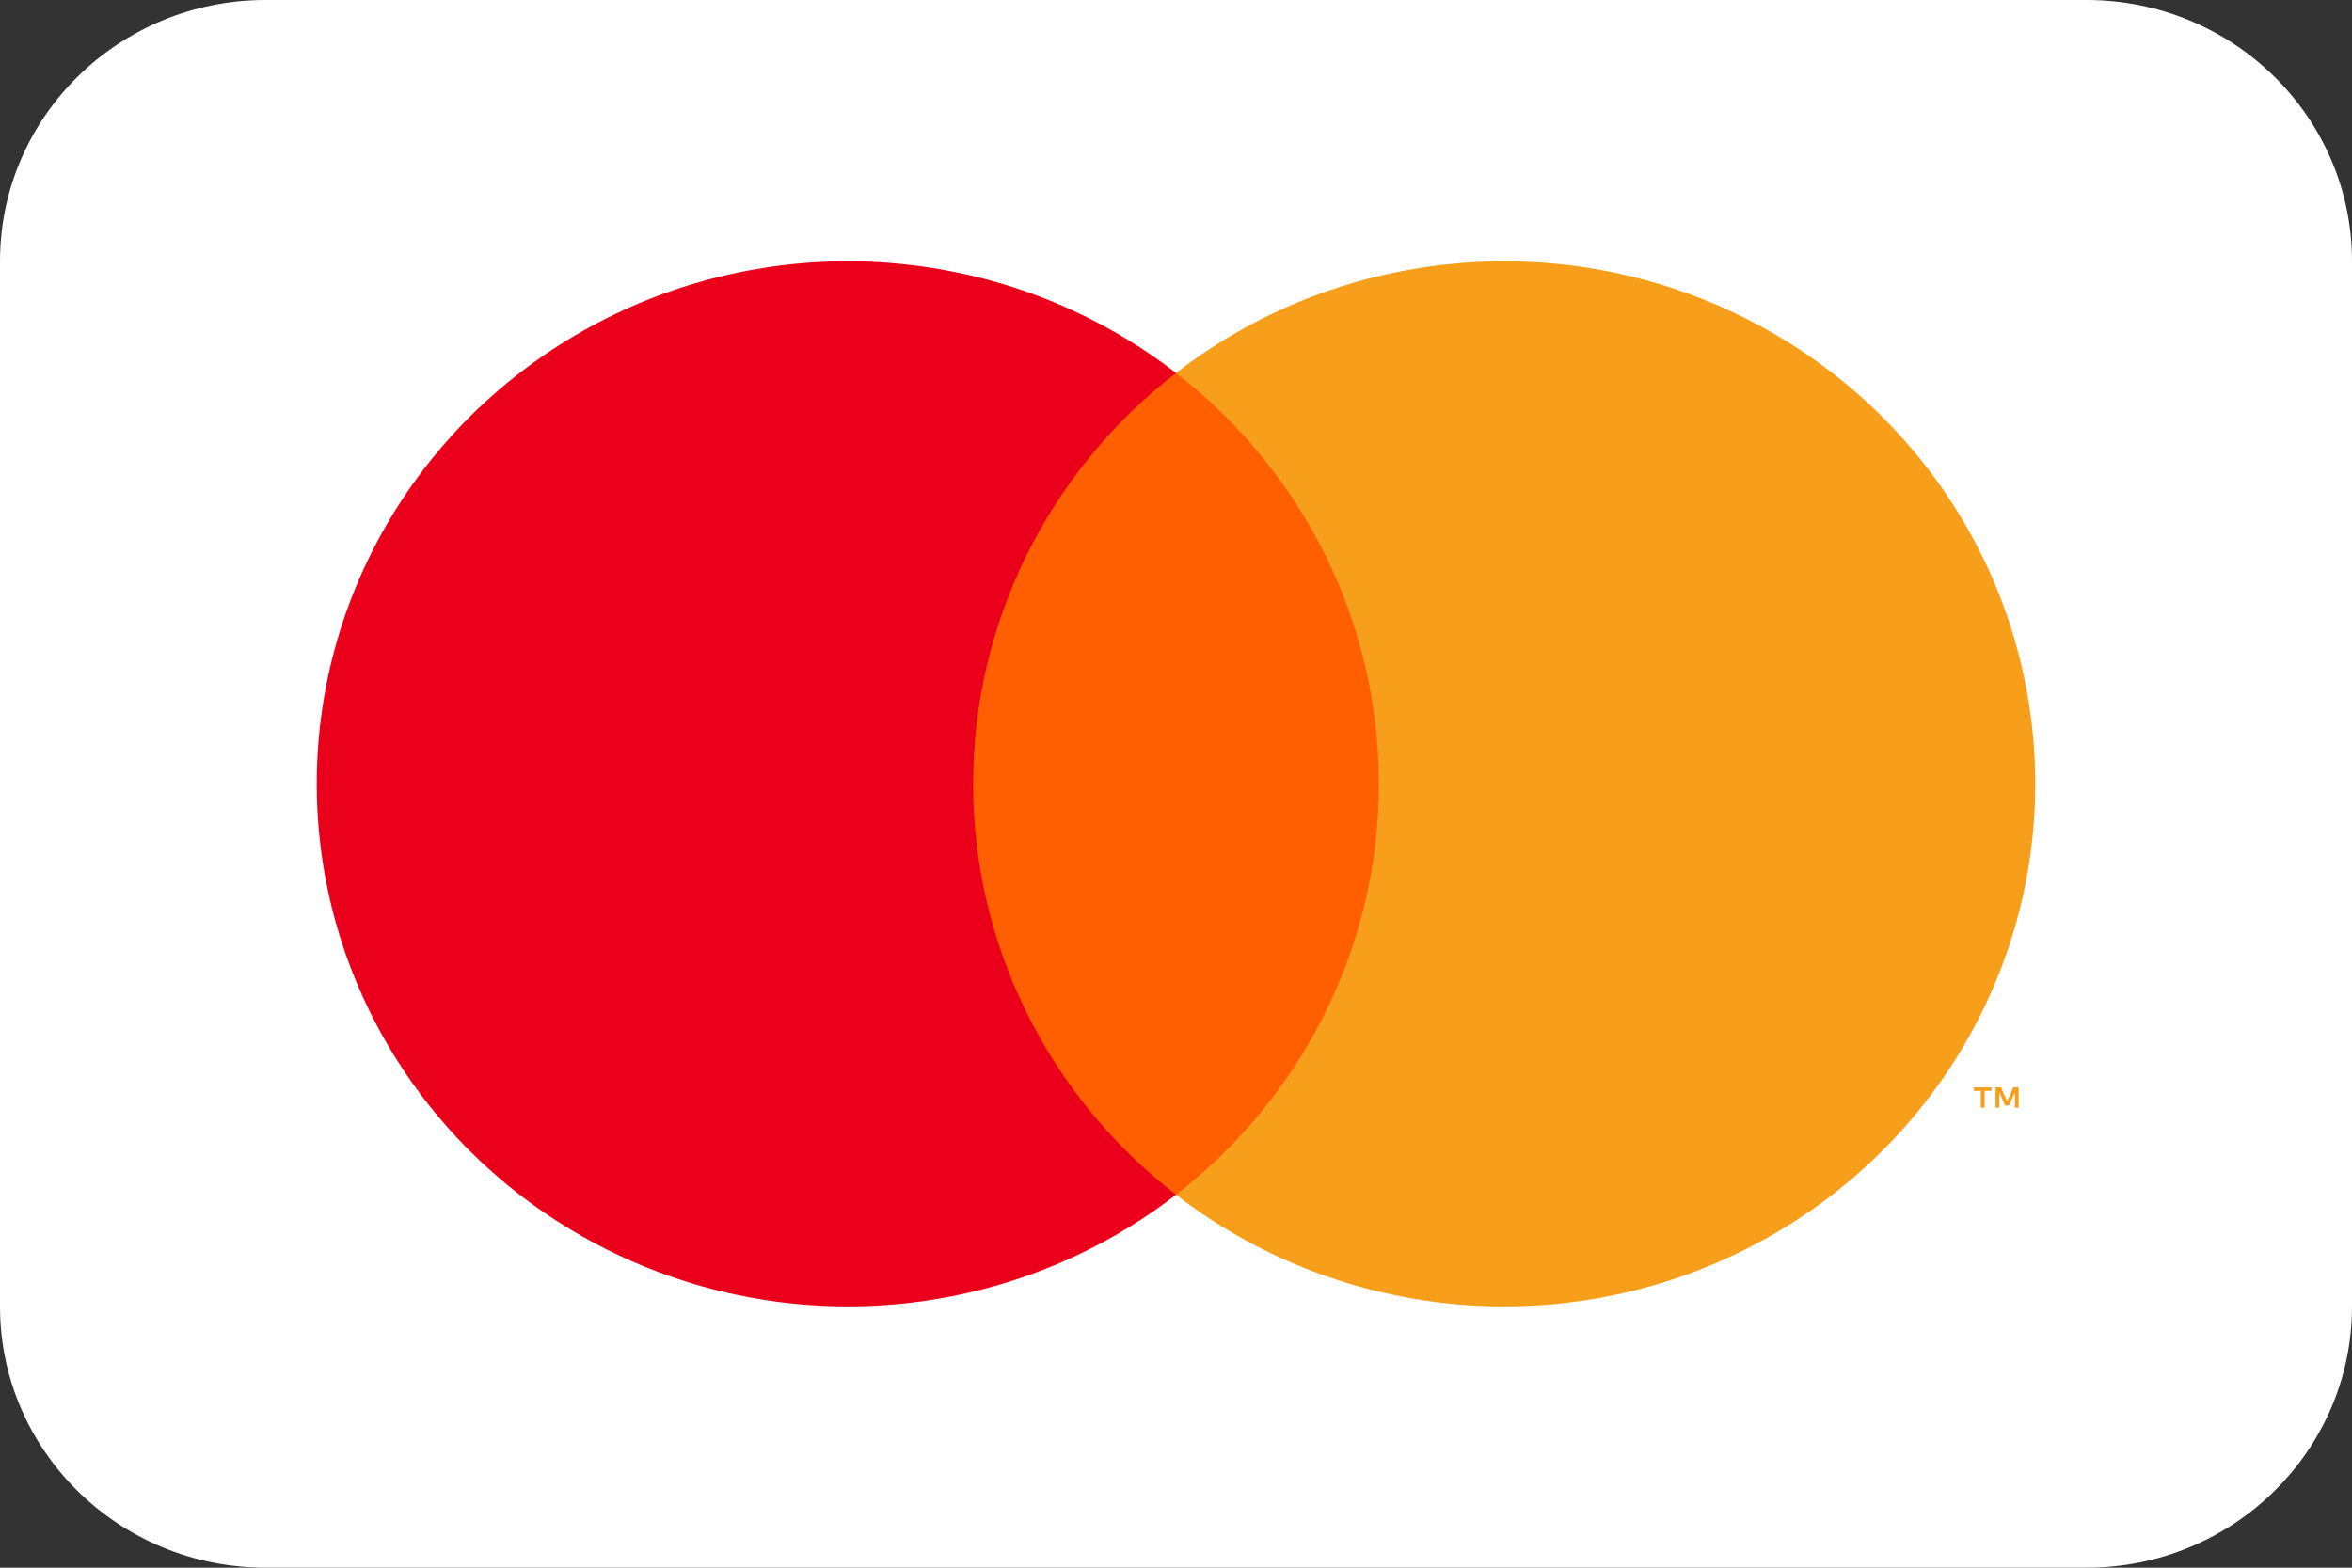
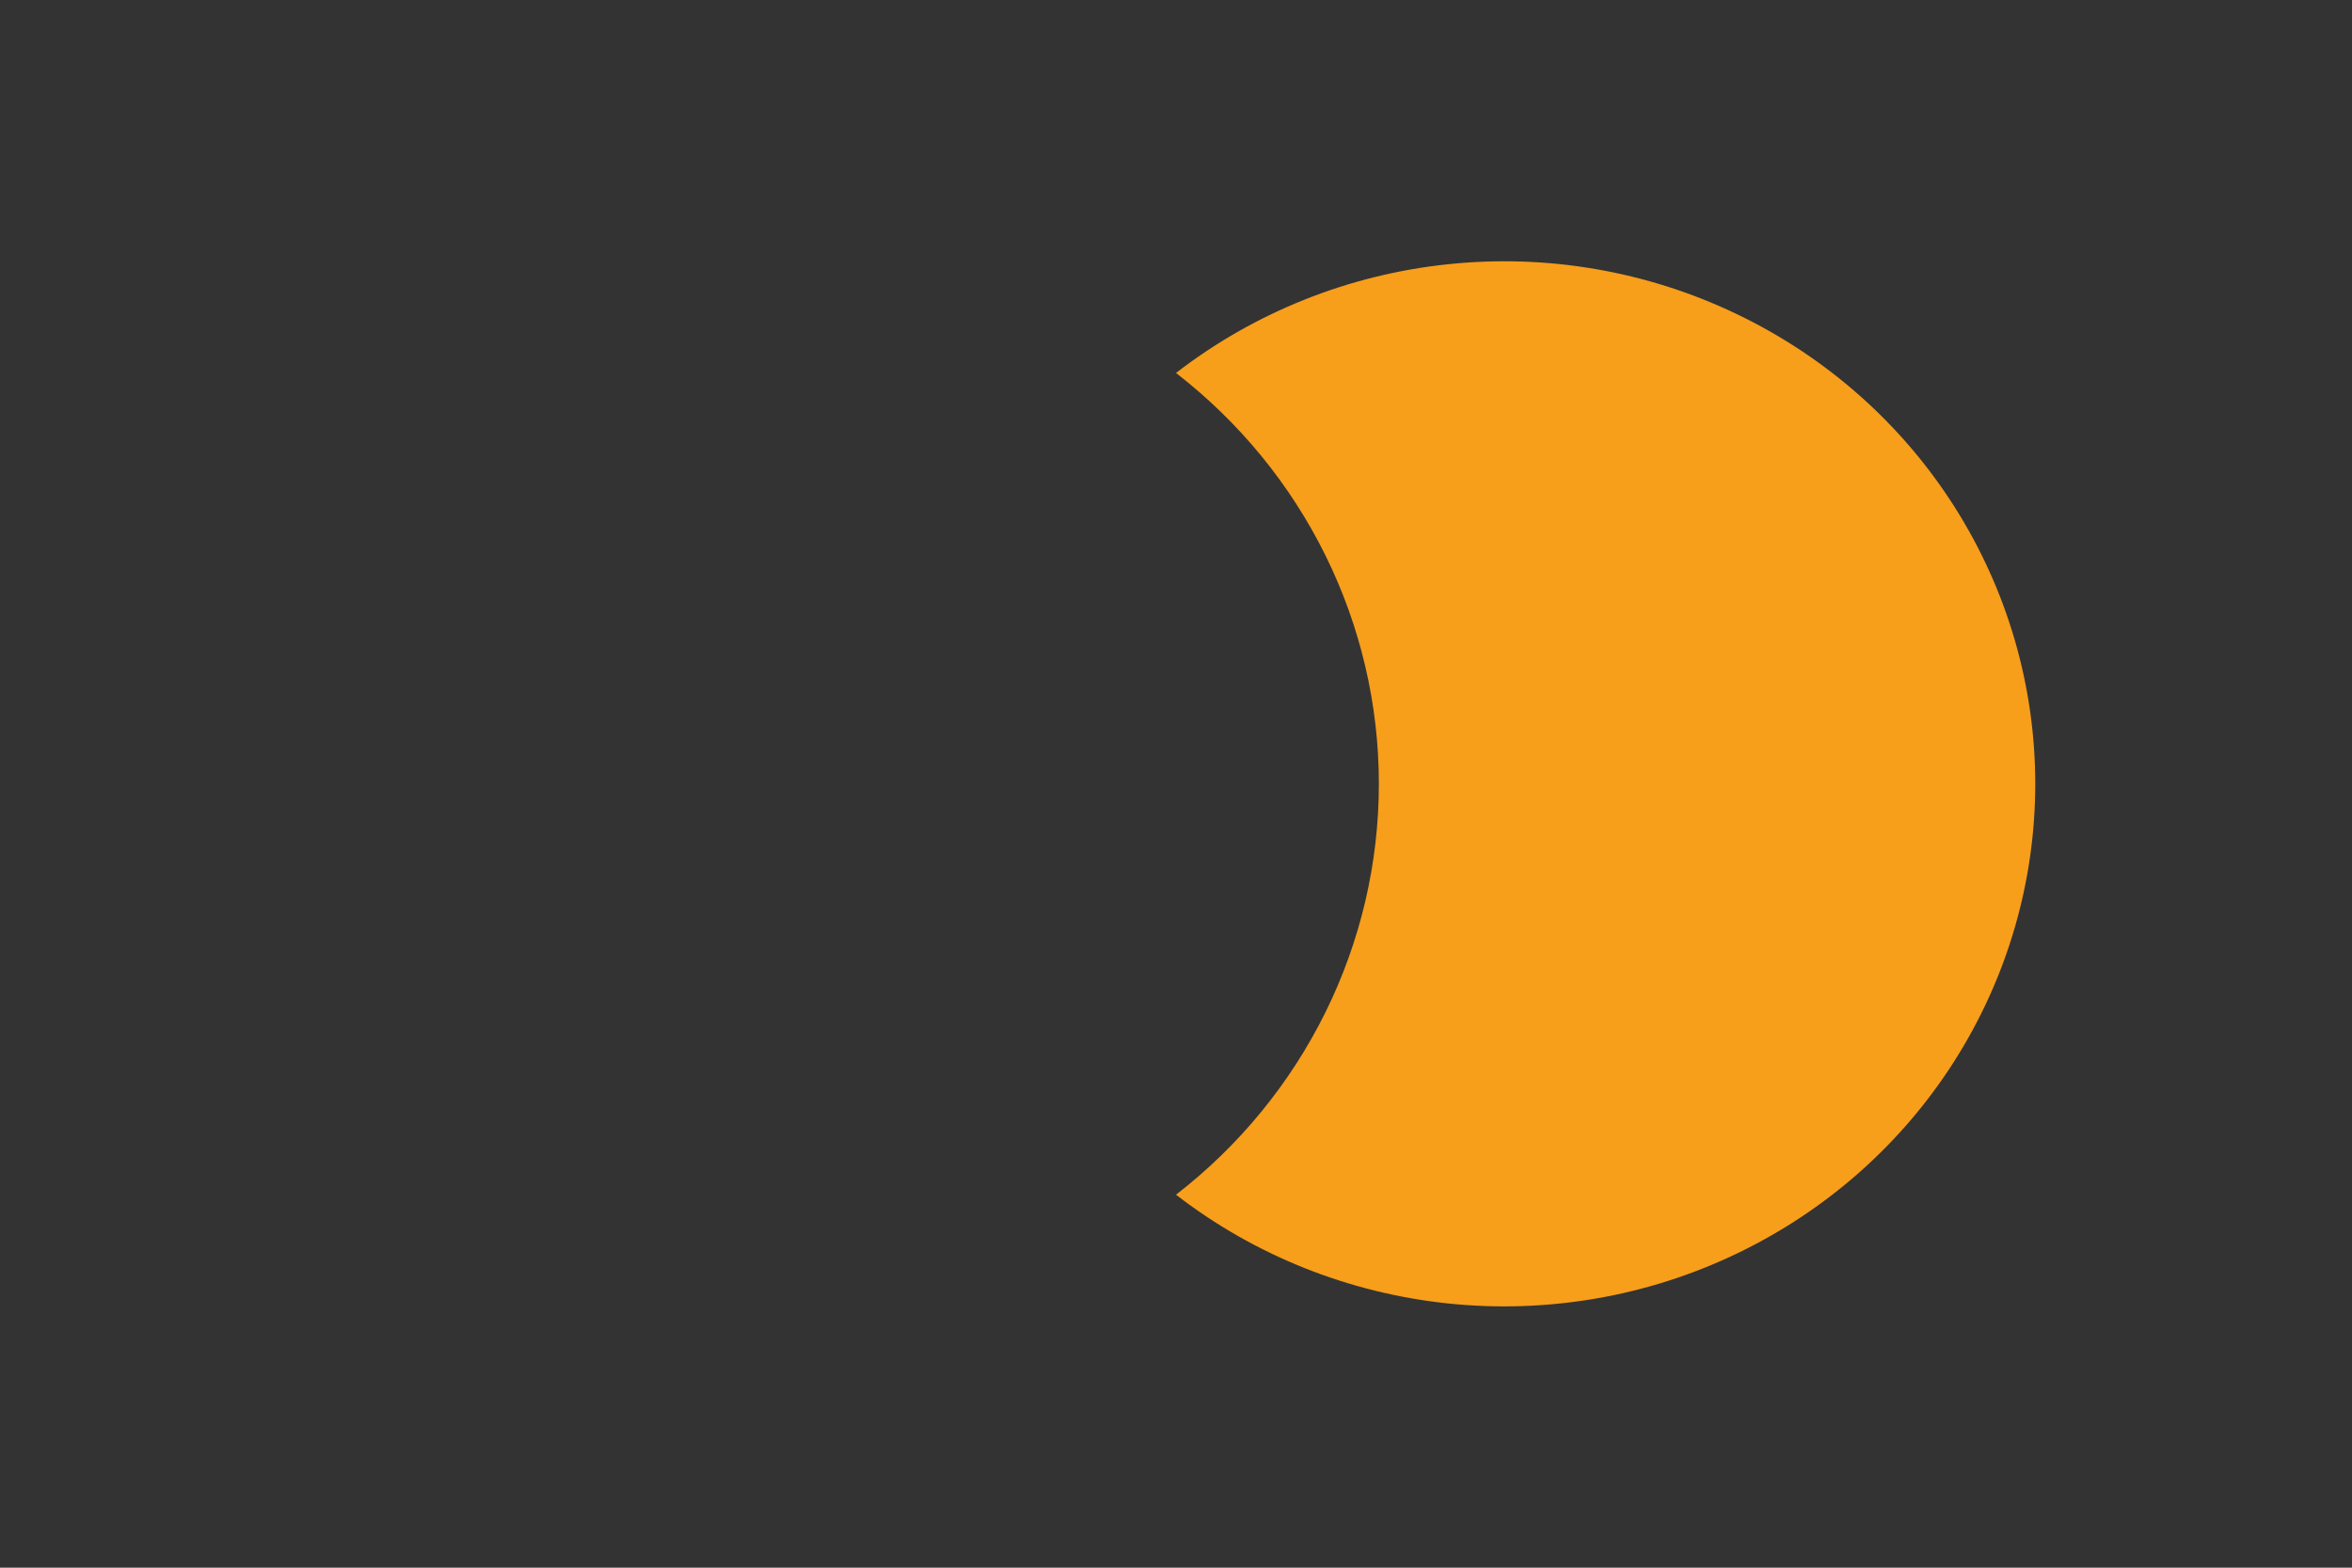
<svg xmlns="http://www.w3.org/2000/svg" fill="none" viewBox="0 0 36 24" height="24" width="36">
  <rect x="0" y="0" width="36" height="24" fill="#333333" stroke="none" />
-   <path fill="white" d="M31.936 0H4.065C1.82 0 0 1.791 0 4V20C0 22.209 1.82 24 4.065 24H31.936C34.18 24 36 22.209 36 20V4C36 1.791 34.18 0 31.936 0Z" />
-   <path fill="#FF5F00" d="M21.557 5.71H14.444V18.29H21.557V5.71Z" />
-   <path fill="#EB001B" d="M14.895 12C14.894 10.789 15.173 9.593 15.711 8.503C16.249 7.413 17.032 6.458 18 5.71C16.801 4.783 15.361 4.206 13.844 4.046C12.328 3.885 10.796 4.148 9.424 4.804C8.052 5.461 6.895 6.483 6.086 7.756C5.277 9.028 4.848 10.499 4.848 12C4.848 13.501 5.277 14.972 6.086 16.244C6.895 17.517 8.052 18.539 9.424 19.195C10.796 19.852 12.328 20.114 13.844 19.954C15.361 19.794 16.801 19.217 18 18.29C17.032 17.542 16.249 16.587 15.711 15.497C15.173 14.407 14.894 13.211 14.895 12Z" />
  <path fill="#F79E1B" d="M31.152 12C31.152 13.501 30.723 14.972 29.914 16.244C29.105 17.517 27.948 18.539 26.576 19.195C25.204 19.852 23.673 20.114 22.156 19.954C20.64 19.794 19.199 19.217 18 18.29C18.968 17.541 19.75 16.586 20.288 15.496C20.826 14.407 21.105 13.211 21.105 12C21.105 10.789 20.826 9.593 20.288 8.504C19.75 7.414 18.968 6.459 18 5.71C19.199 4.783 20.64 4.206 22.156 4.046C23.673 3.885 25.204 4.148 26.576 4.805C27.948 5.461 29.105 6.483 29.914 7.756C30.723 9.028 31.152 10.499 31.152 12Z" />
-   <path fill="#F79E1B" d="M30.377 16.957V16.7H30.482V16.647H30.213V16.7H30.319V16.957H30.377ZM30.898 16.957V16.647H30.816L30.721 16.86L30.627 16.647H30.544V16.957H30.602V16.723L30.691 16.925H30.751L30.84 16.723V16.957H30.898Z" />
</svg>